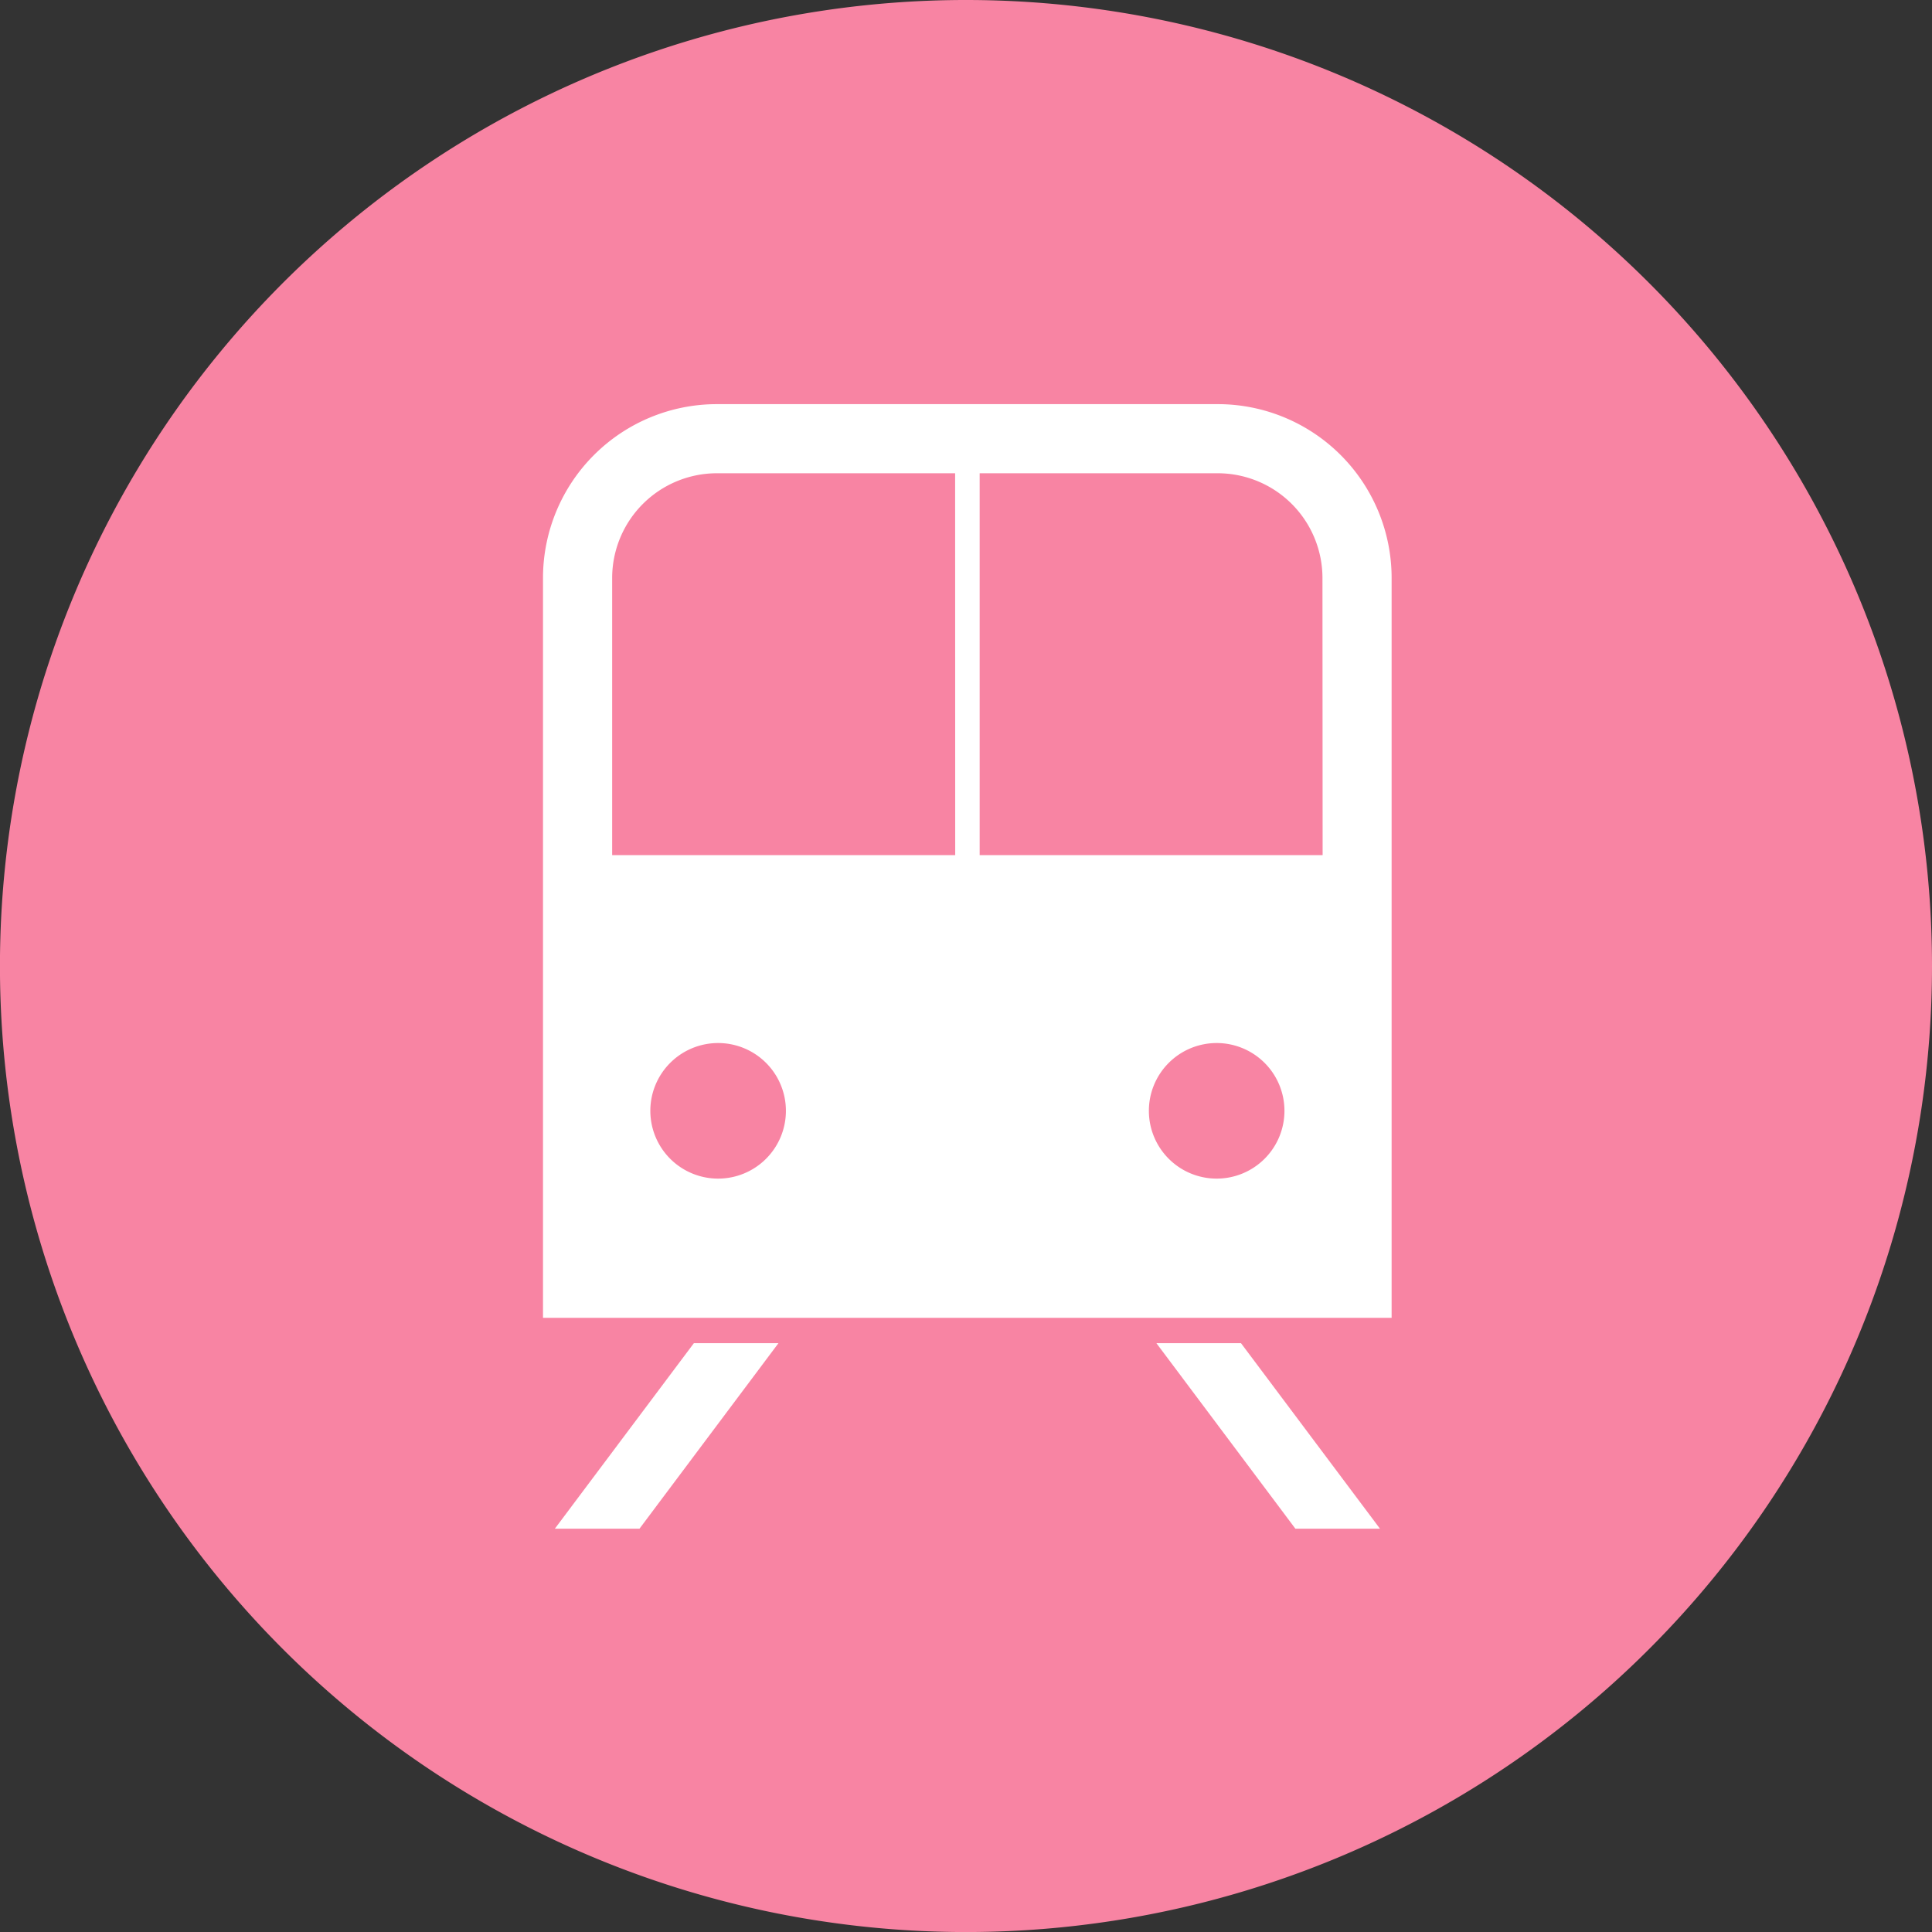
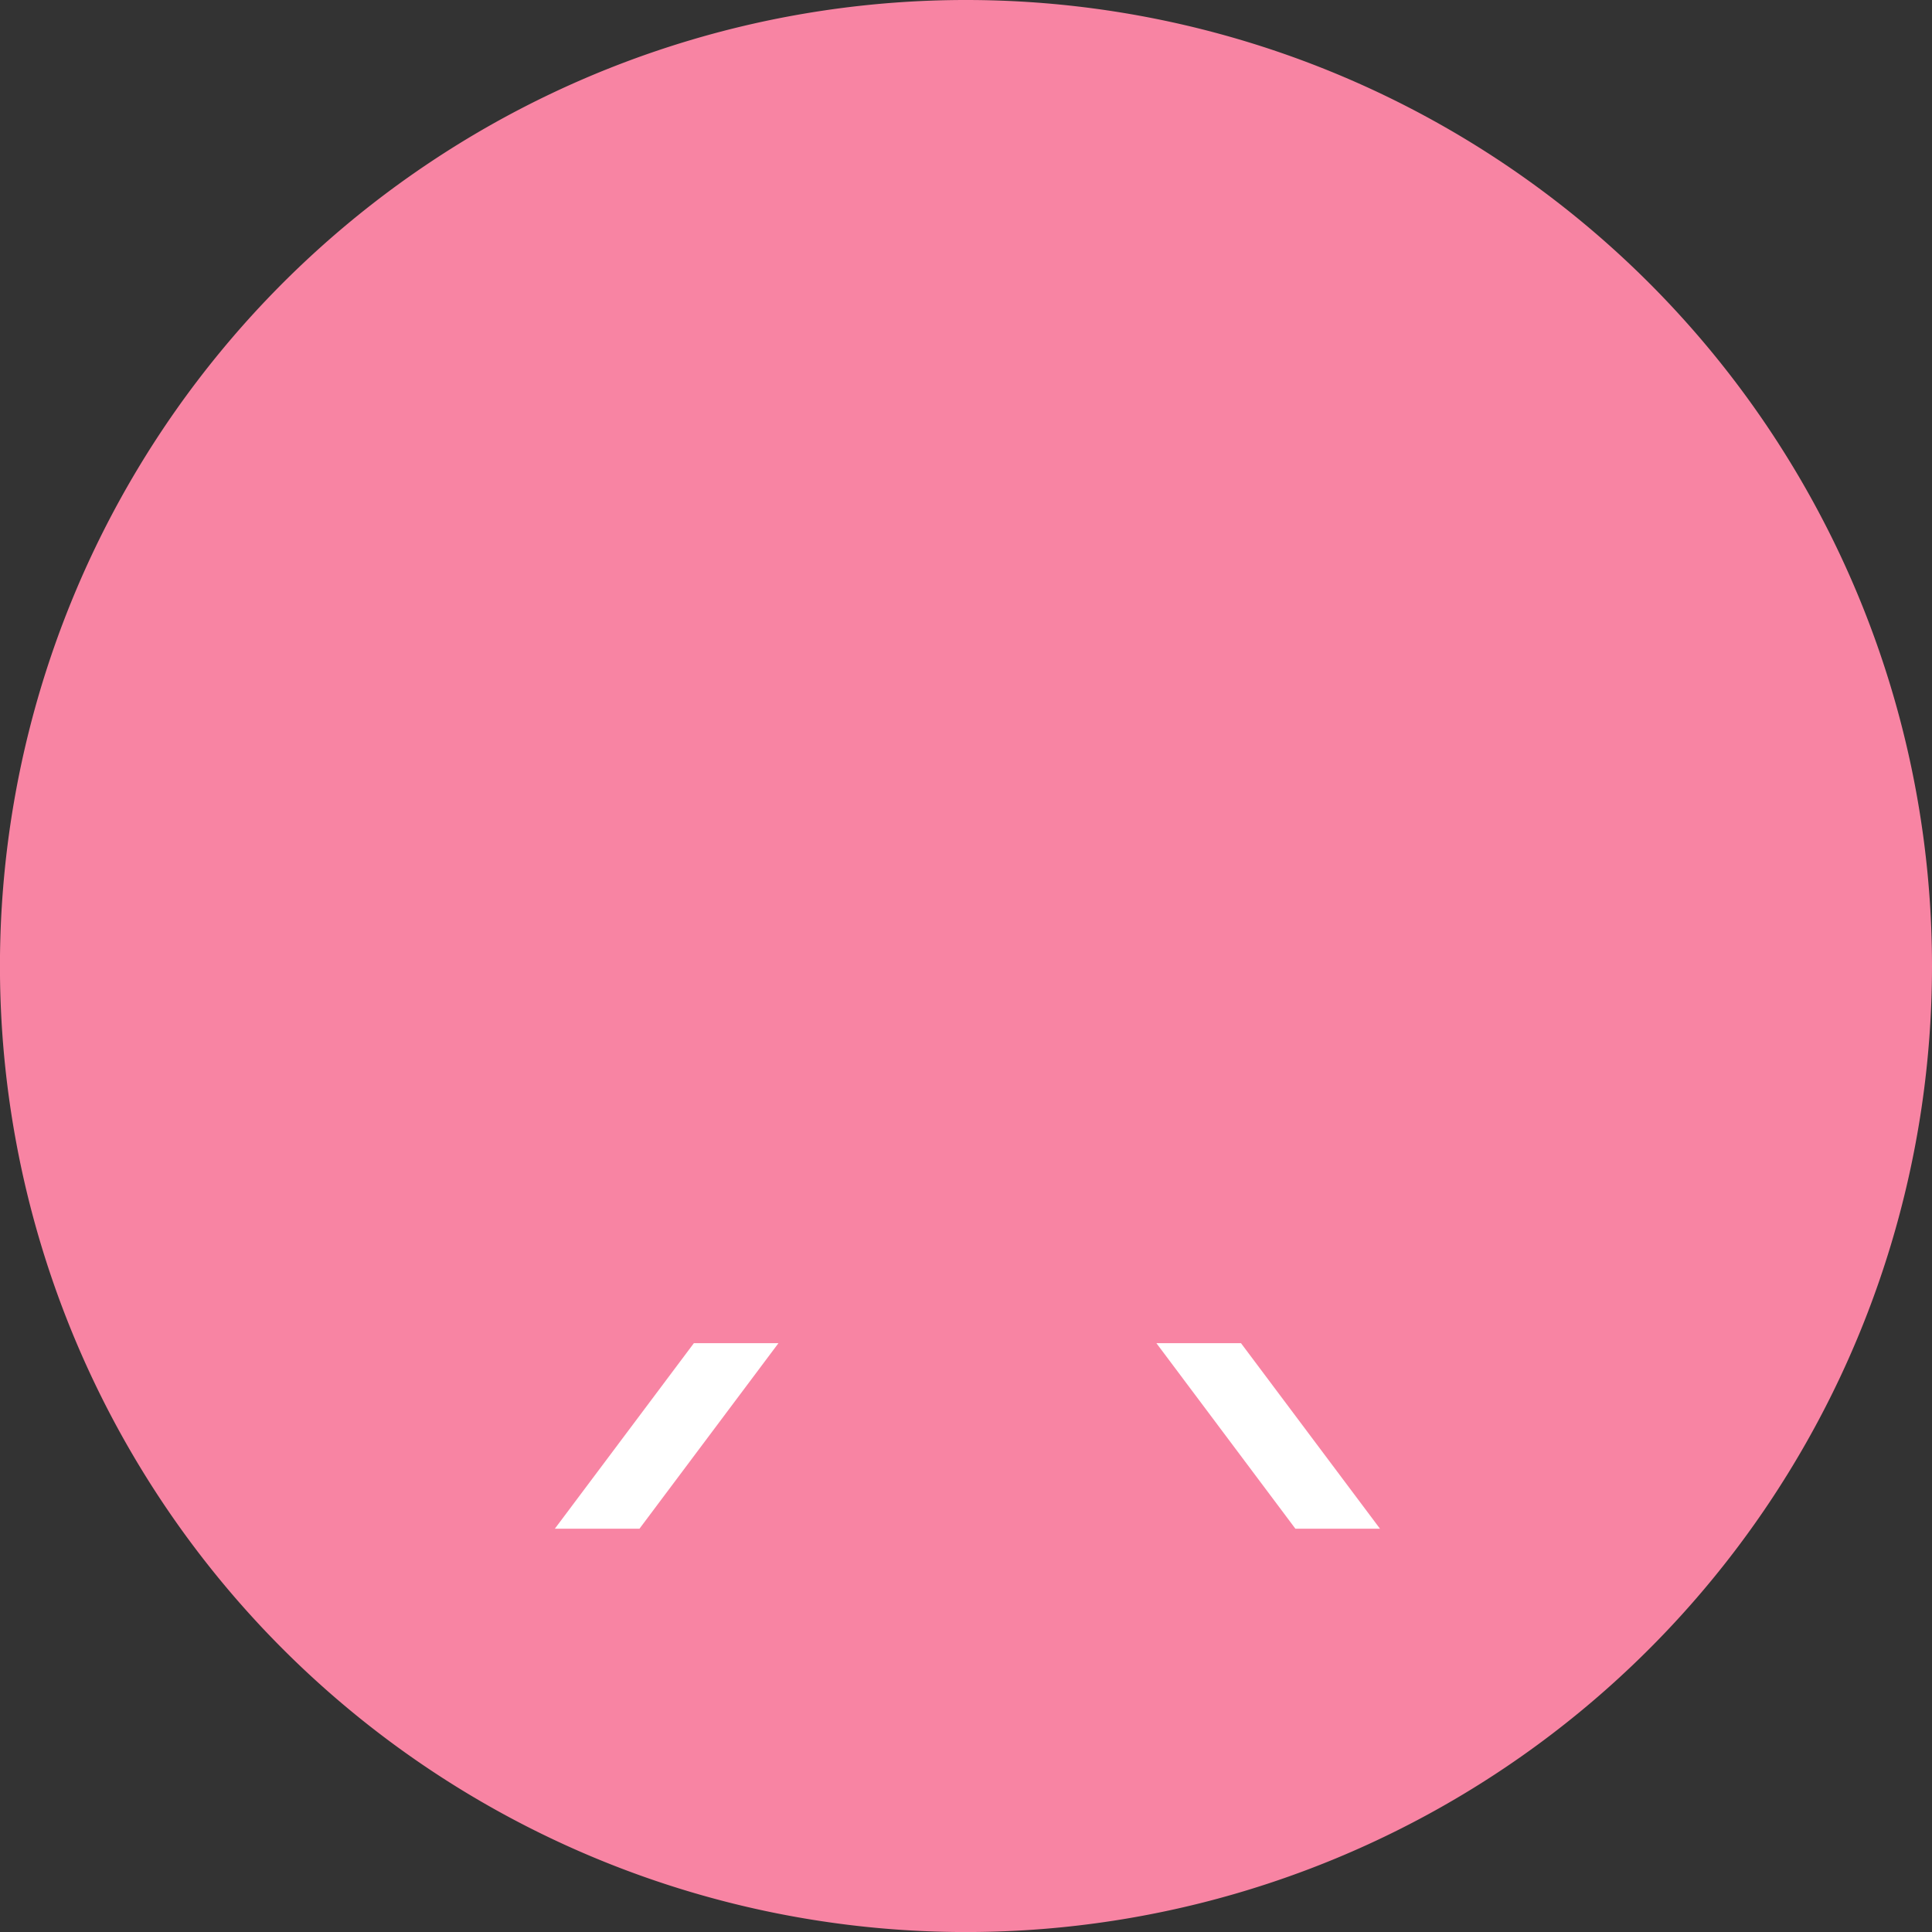
<svg xmlns="http://www.w3.org/2000/svg" id="グループ_1183" data-name="グループ 1183" width="46.457" height="46.457" viewBox="0 0 46.457 46.457">
  <rect x="0" y="0" width="46.457" height="46.457" fill="#333333" stroke="none" />
  <defs>
    <clipPath id="clip-path">
      <rect id="長方形_885" data-name="長方形 885" width="20.406" height="27.042" fill="none" />
    </clipPath>
  </defs>
  <path id="パス_3423" data-name="パス 3423" d="M46.457,23.229A23.229,23.229,0,1,1,23.229,0,23.229,23.229,0,0,1,46.457,23.229" fill="#f884a3" />
  <g id="グループ_1181" data-name="グループ 1181" transform="translate(13.057 9.717)">
    <path id="パス_3424" data-name="パス 3424" d="M7.723,346.395,4.38,350.856H6.415l3.342-4.461Z" transform="translate(-4.095 -323.814)" fill="#fff" />
    <path id="パス_3425" data-name="パス 3425" d="M226.2,346.395l3.342,4.461h2.034l-3.342-4.461Z" transform="translate(-211.45 -323.814)" fill="#fff" />
    <g id="グループ_1180" data-name="グループ 1180">
      <g id="グループ_1179" data-name="グループ 1179" clip-path="url(#clip-path)">
-         <path id="パス_3426" data-name="パス 3426" d="M16.226,0H4.181A4.181,4.181,0,0,0,0,4.18V21.97H20.406V4.18A4.181,4.181,0,0,0,16.226,0M4.212,18.623a1.63,1.63,0,1,1,1.629-1.63,1.63,1.63,0,0,1-1.629,1.63m5.7-7.778H1.663V4.18A2.52,2.52,0,0,1,4.181,1.662H9.91ZM16.2,18.623a1.63,1.63,0,1,1,1.629-1.63,1.63,1.63,0,0,1-1.629,1.63m2.547-7.778H10.5V1.662h5.729A2.52,2.52,0,0,1,18.743,4.18Z" transform="translate(0 0.001)" fill="#fff" />
-       </g>
+         </g>
    </g>
  </g>
</svg>